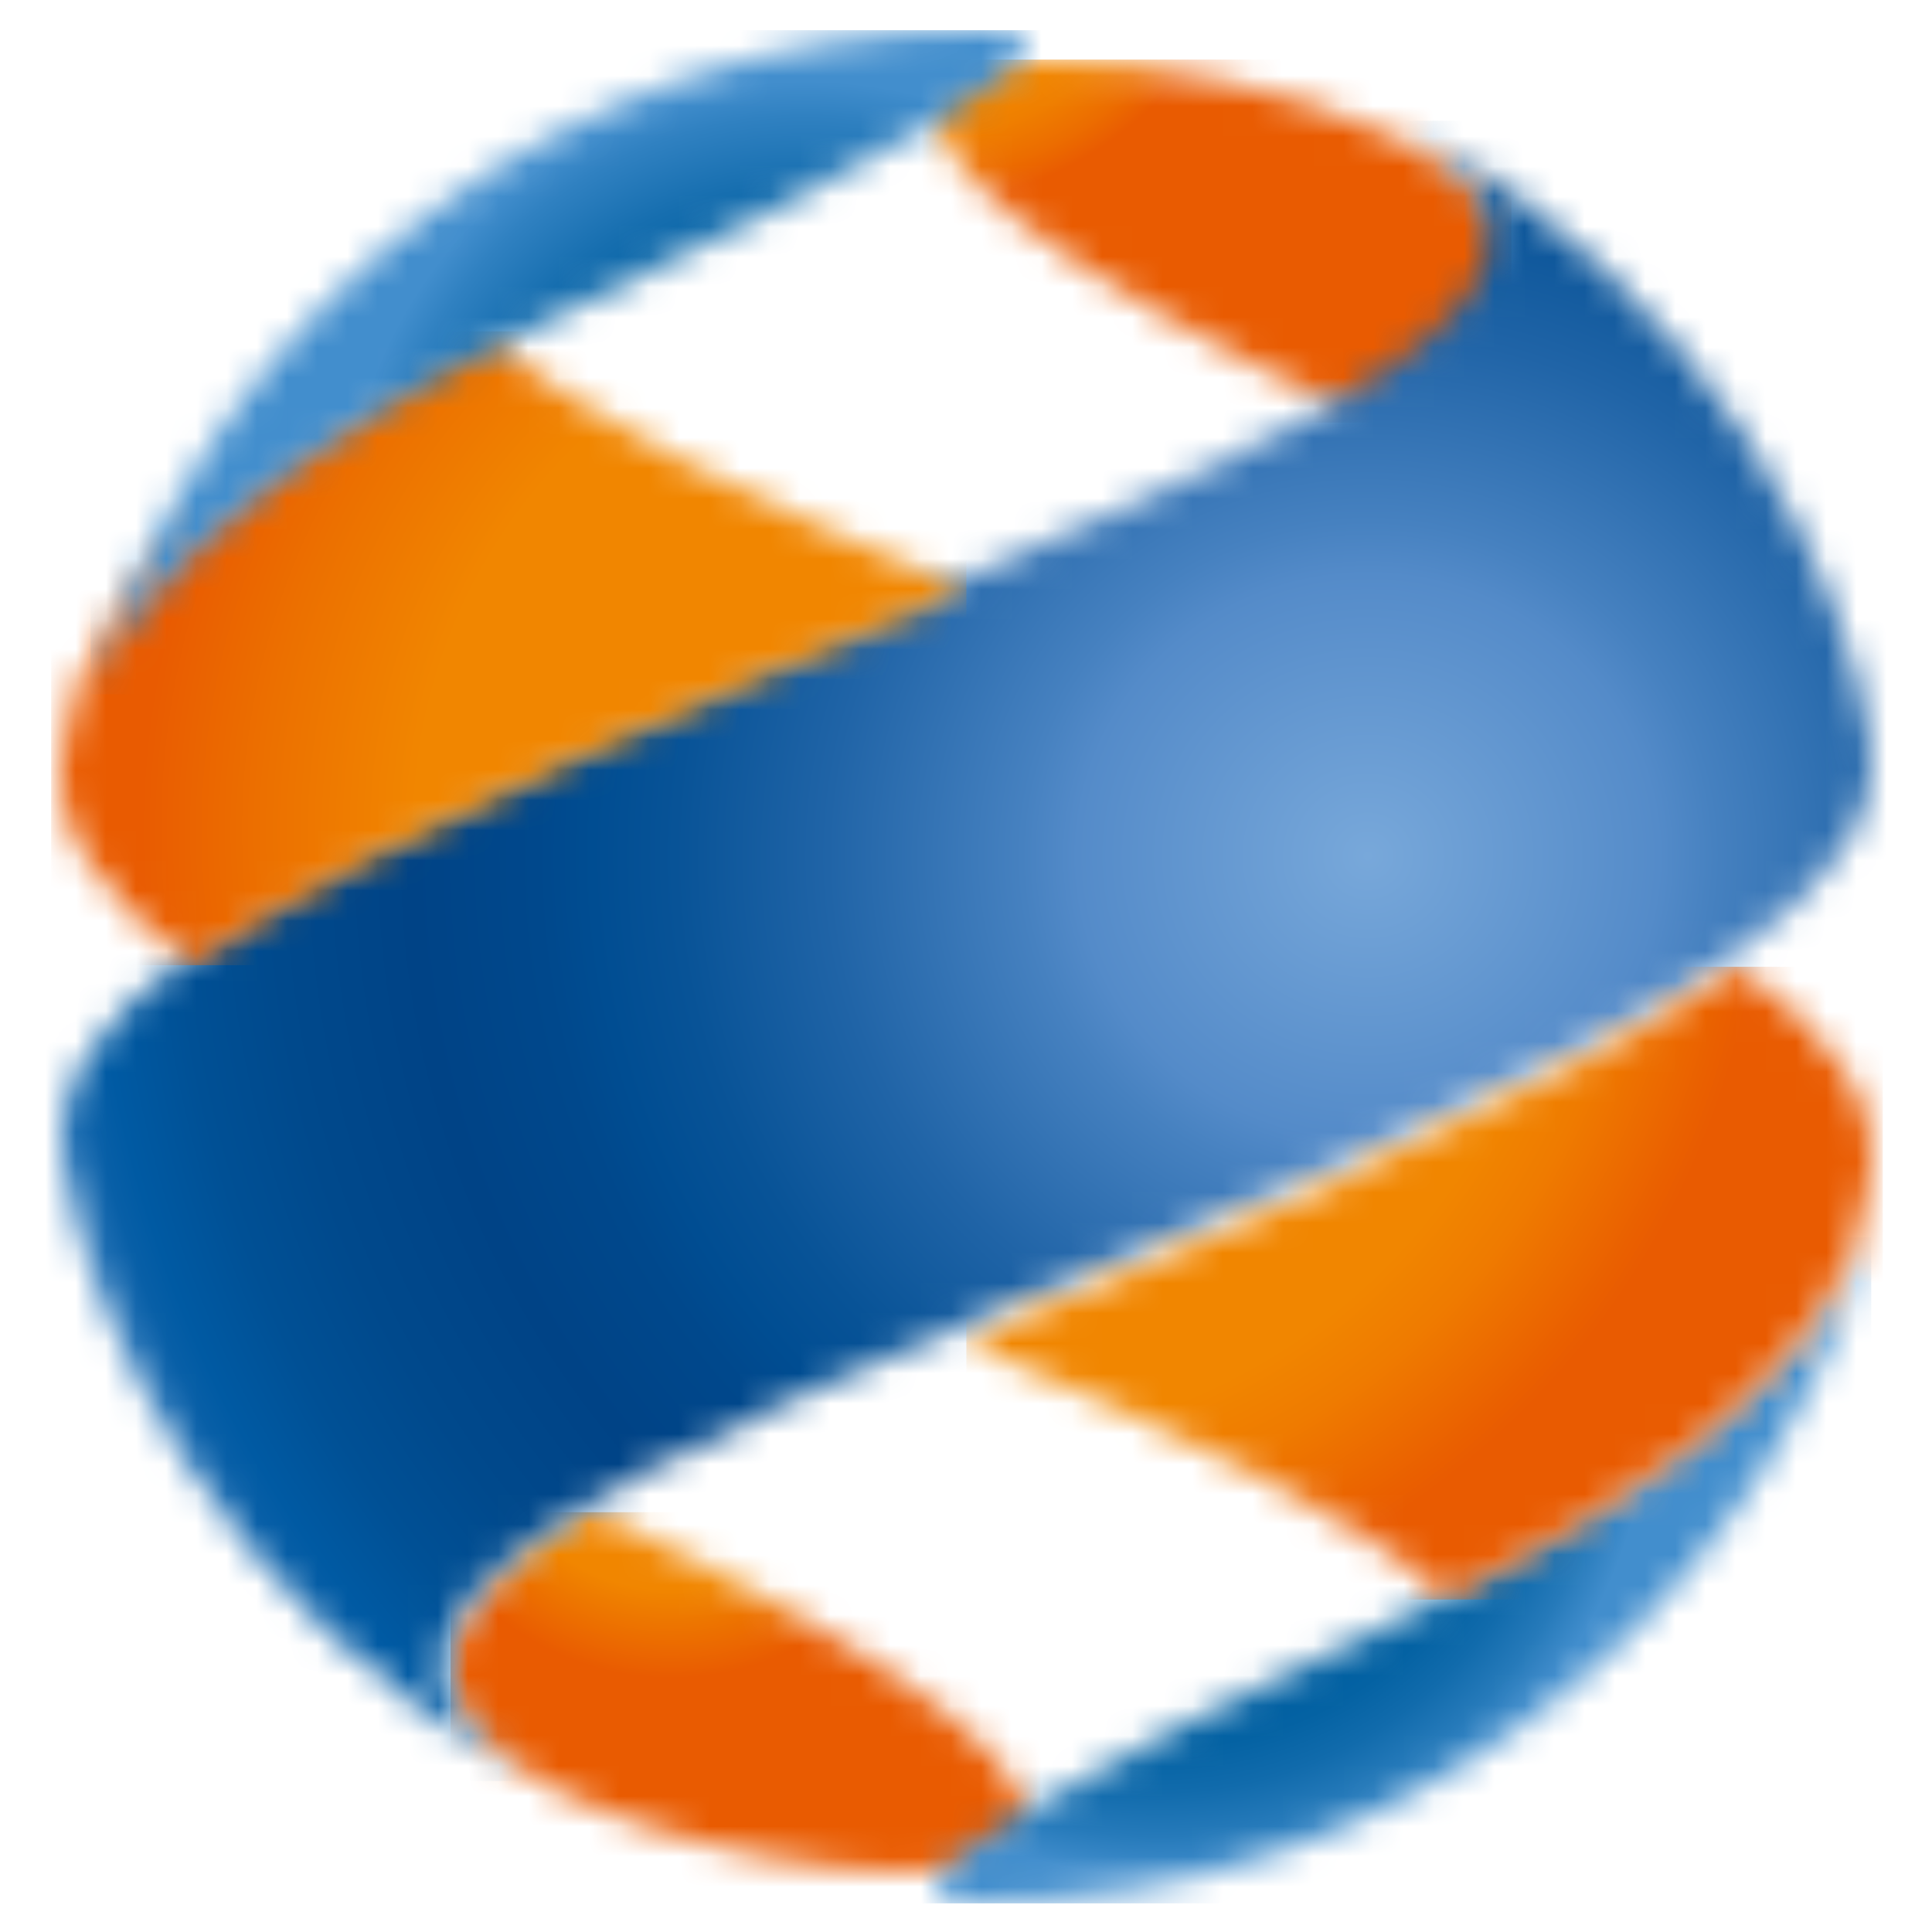
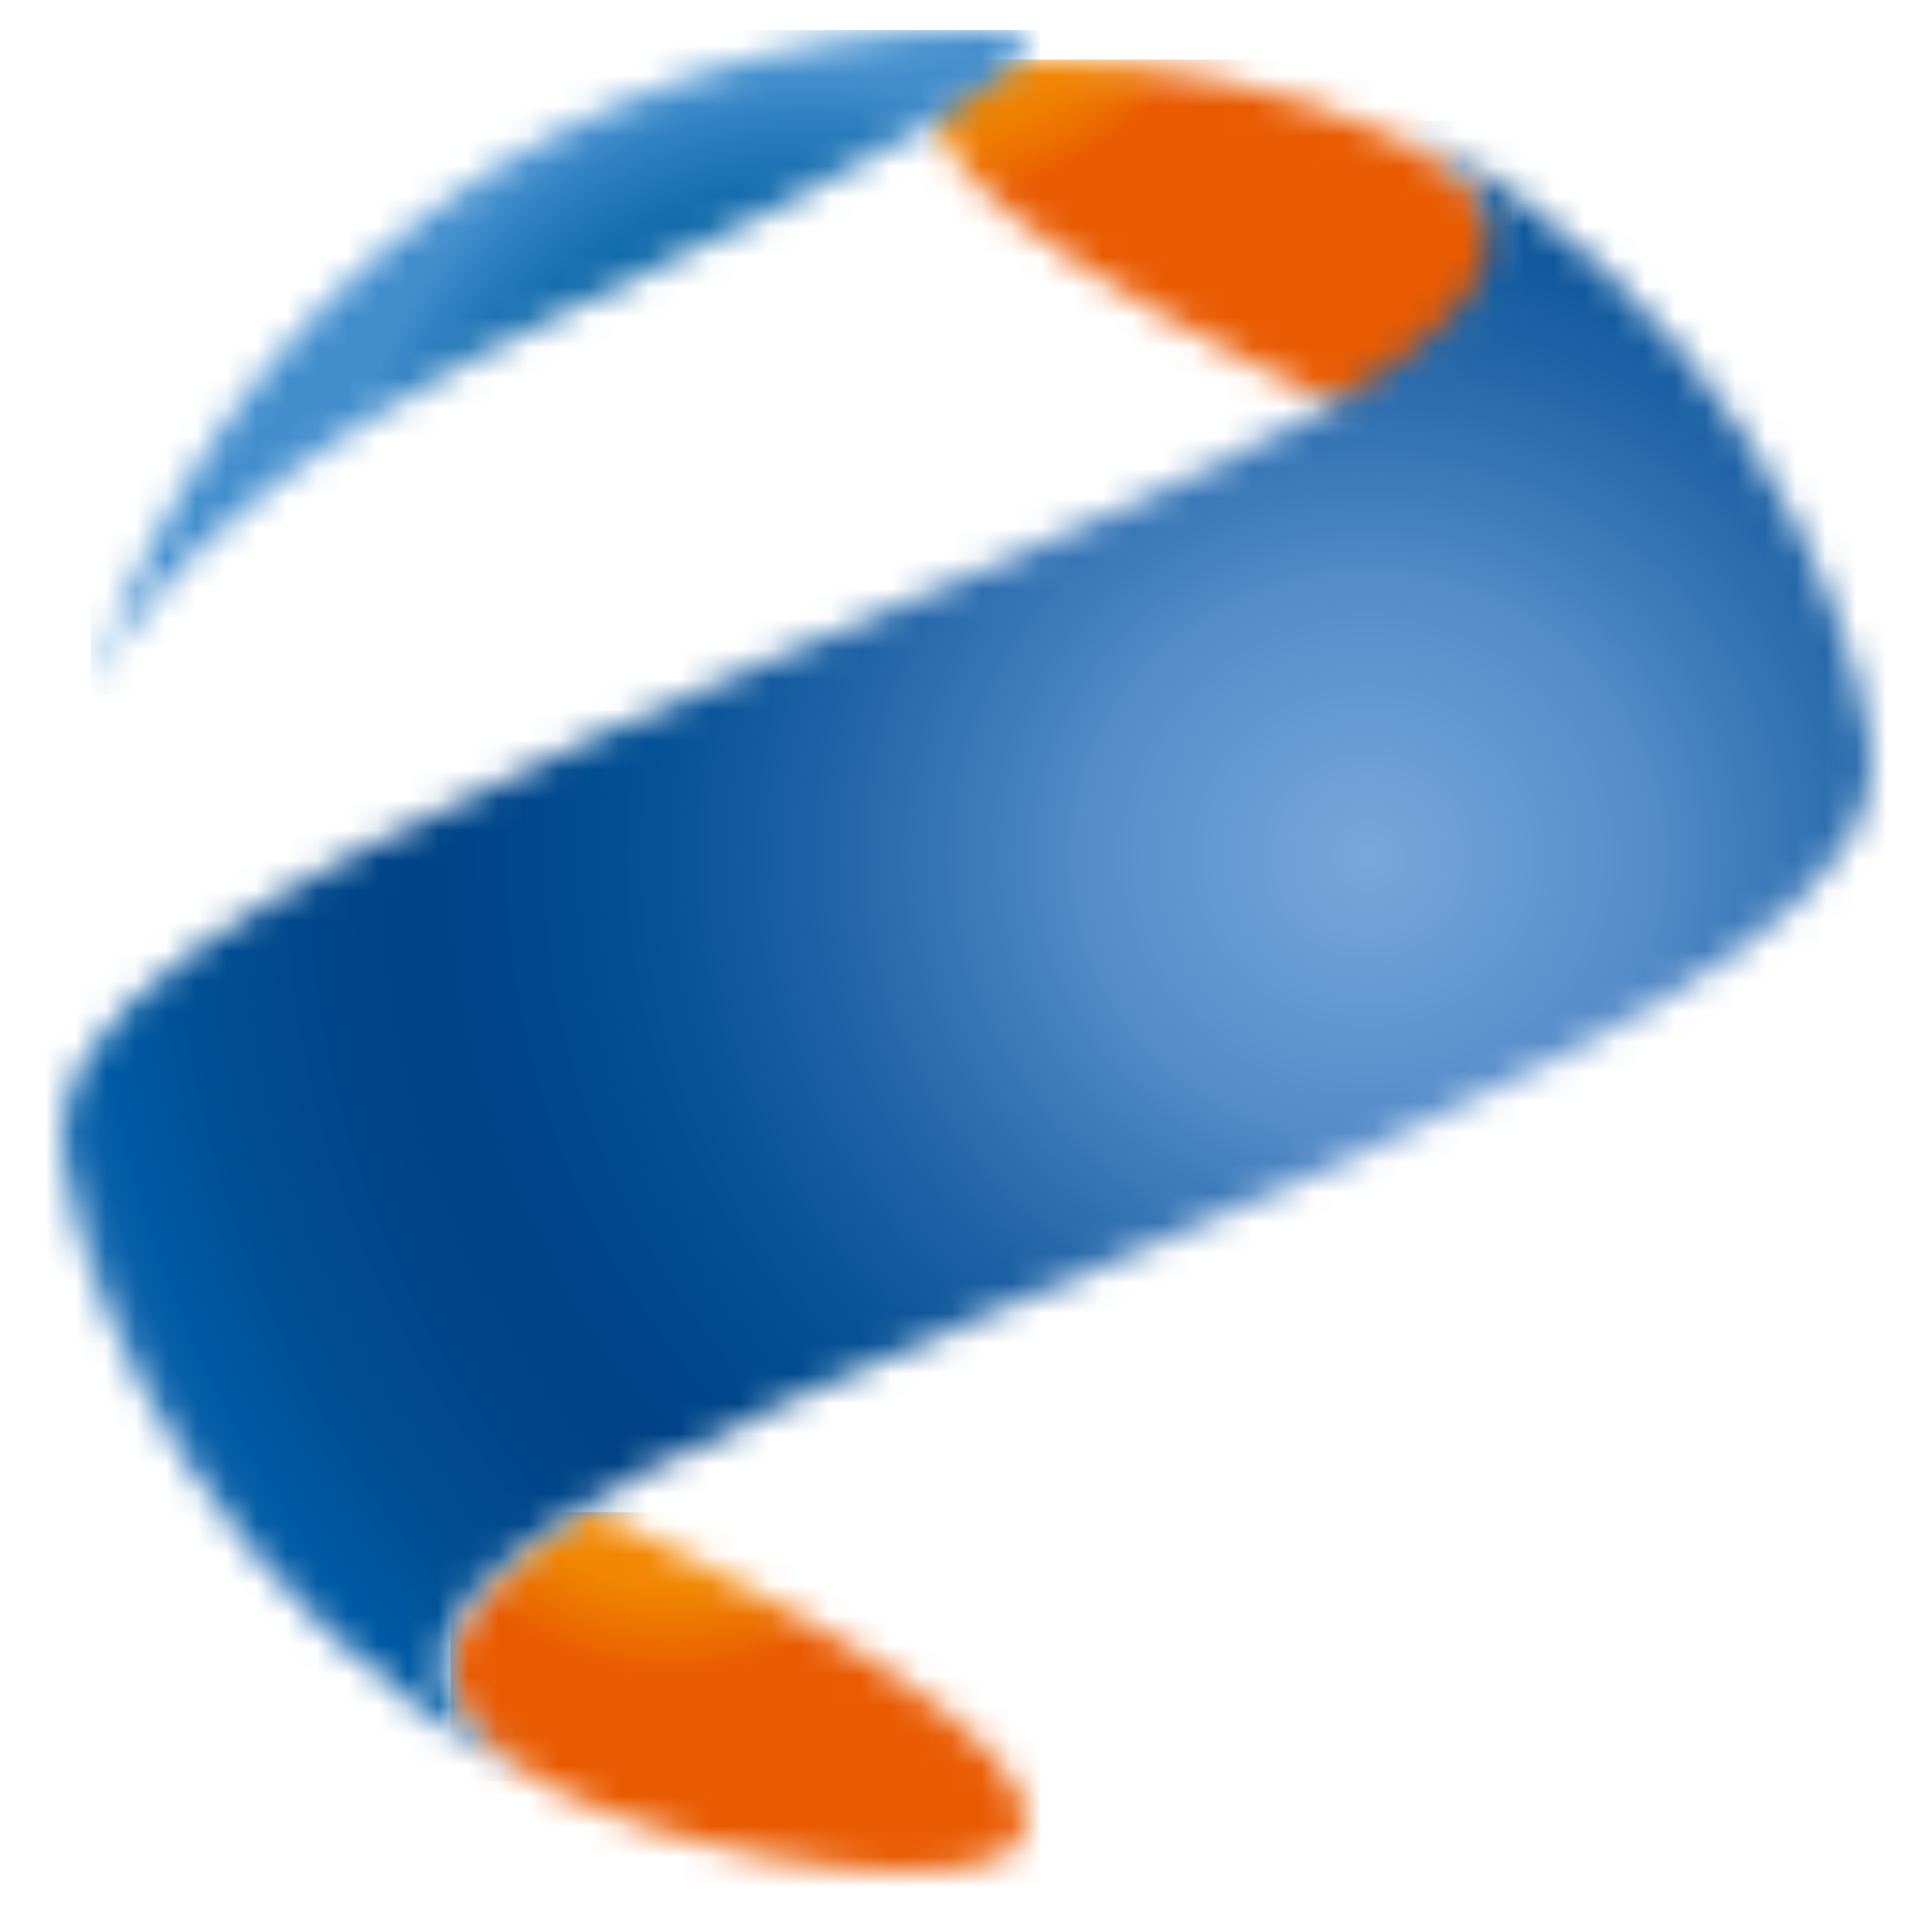
<svg xmlns="http://www.w3.org/2000/svg" xmlns:xlink="http://www.w3.org/1999/xlink" width="64px" height="64px" viewBox="0 0 64 64" version="1.1">
  <title>Untitled 5</title>
  <defs>
    <path d="M1.45,2.426 C1.411,2.465 1.359,2.517 1.32,2.557 C1.061,2.819 0.841,3.094 0.647,3.356 C0.621,3.396 0.595,3.435 0.569,3.474 C0.569,3.474 0.569,3.488 0.557,3.501 C0.531,3.54 0.505,3.579 0.492,3.606 C0.492,3.606 0.479,3.632 0.466,3.645 C0.44,3.684 0.427,3.71 0.401,3.75 C0.401,3.75 0.388,3.776 0.375,3.789 C0.35,3.828 0.337,3.855 0.324,3.894 C0.324,3.894 0.324,3.907 0.311,3.92 C0.22,4.078 0.155,4.248 0.104,4.405 C0.104,4.419 0.104,4.432 0.091,4.445 C0.091,4.471 0.065,4.51 0.065,4.537 C0.065,4.55 0.065,4.576 0.052,4.589 C0.052,4.615 0.039,4.641 0.026,4.681 C0.026,4.694 0.026,4.72 0.013,4.733 C0.013,4.759 0.013,4.786 -1.77635684e-15,4.812 C-1.77635684e-15,4.838 -1.77635684e-15,4.851 -1.77635684e-15,4.864 C-1.77635684e-15,4.891 -1.77635684e-15,4.917 -1.77635684e-15,4.943 C-1.77635684e-15,4.969 -1.77635684e-15,4.982 -1.77635684e-15,5.009 C-1.77635684e-15,5.035 -1.77635684e-15,5.061 -1.77635684e-15,5.087 C-1.77635684e-15,5.113 -1.77635684e-15,5.127 -1.77635684e-15,5.153 C-1.77635684e-15,5.179 -1.77635684e-15,5.205 -1.77635684e-15,5.231 C-1.77635684e-15,5.258 -1.77635684e-15,5.284 -1.77635684e-15,5.31 C-1.77635684e-15,5.349 -1.77635684e-15,5.389 -1.77635684e-15,5.428 C-1.77635684e-15,5.454 -1.77635684e-15,5.48 -1.77635684e-15,5.507 C-1.77635684e-15,5.533 -1.77635684e-15,5.559 -1.77635684e-15,5.572 C-1.77635684e-15,5.599 -1.77635684e-15,5.625 -1.77635684e-15,5.651 C-1.77635684e-15,5.677 -1.77635684e-15,5.69 -1.77635684e-15,5.717 C-1.77635684e-15,5.743 -1.77635684e-15,5.769 0.013,5.795 C0.013,5.821 0.013,5.835 0.026,5.861 C0.026,5.887 0.026,5.913 0.039,5.939 C0.039,5.966 0.039,5.979 0.052,6.005 C0.052,6.031 0.065,6.057 0.078,6.084 C0.078,6.11 0.078,6.123 0.104,6.149 C0.104,6.175 0.129,6.215 0.142,6.241 C0.142,6.254 0.142,6.28 0.168,6.293 C0.181,6.333 0.207,6.385 0.22,6.425 C0.246,6.477 0.272,6.516 0.285,6.569 C0.285,6.582 0.298,6.595 0.311,6.608 C0.324,6.648 0.35,6.674 0.362,6.713 C0.362,6.726 0.388,6.739 0.388,6.766 C0.414,6.792 0.427,6.831 0.453,6.857 C0.453,6.87 0.479,6.897 0.492,6.91 C0.518,6.936 0.531,6.975 0.557,7.001 C0.557,7.015 0.582,7.041 0.595,7.054 C0.621,7.093 0.647,7.119 0.673,7.146 C0.673,7.159 0.699,7.172 0.712,7.198 C0.738,7.237 0.764,7.264 0.802,7.303 C0.802,7.303 0.828,7.329 0.828,7.342 C0.867,7.382 0.906,7.434 0.945,7.473 C1.035,7.578 1.139,7.67 1.242,7.775 C1.242,7.775 1.268,7.788 1.268,7.801 C1.307,7.841 1.359,7.88 1.398,7.919 C1.411,7.932 1.424,7.946 1.437,7.959 C1.475,7.998 1.514,8.024 1.566,8.064 C1.579,8.077 1.592,8.09 1.618,8.103 C1.657,8.142 1.708,8.168 1.747,8.208 C1.76,8.221 1.773,8.234 1.799,8.247 C1.851,8.286 1.902,8.326 1.954,8.365 C1.967,8.365 1.98,8.391 1.993,8.391 C2.058,8.444 2.109,8.483 2.174,8.522 L2.187,8.522 C2.252,8.588 2.329,8.627 2.407,8.68 C2.627,8.824 2.86,8.968 3.119,9.112 C3.378,9.257 3.649,9.388 3.908,9.519 L3.96,9.545 C8.891,11.866 17.704,12.98 18.842,10.909 C19.904,8.994 15.659,5.179 4.516,0 C3.274,0.787 2.239,1.56 1.462,2.334" id="path-1" />
    <radialGradient cx="36.62%" cy="-27.977%" fx="36.62%" fy="-27.977%" r="70.347%" gradientTransform="translate(0.366, -0.28), scale(0.65, 1), translate(-0.366, 0.28)" id="radialGradient-3">
      <stop stop-color="#F18600" offset="0%" />
      <stop stop-color="#F18600" offset="68%" />
      <stop stop-color="#EE7B00" offset="76%" />
      <stop stop-color="#E95B01" offset="100%" />
    </radialGradient>
    <path d="M0.158,1.065 C-0.904,2.984 3.343,6.795 14.493,12 C14.571,11.947 14.636,11.908 14.714,11.855 C15.206,11.54 15.672,11.211 16.099,10.896 C16.099,10.896 16.099,10.896 16.112,10.896 C16.164,10.857 16.216,10.817 16.281,10.765 C16.281,10.765 16.293,10.765 16.306,10.751 C16.358,10.712 16.41,10.673 16.462,10.633 C16.462,10.633 16.475,10.633 16.475,10.62 C16.527,10.581 16.578,10.541 16.63,10.489 C16.85,10.305 17.058,10.121 17.265,9.937 C17.265,9.937 17.355,9.858 17.394,9.818 C17.394,9.818 17.407,9.805 17.42,9.792 C17.459,9.752 17.498,9.713 17.537,9.687 L17.563,9.66 C17.563,9.66 17.627,9.595 17.666,9.555 C17.666,9.555 17.692,9.529 17.705,9.516 C17.744,9.476 17.77,9.45 17.809,9.411 C17.809,9.411 17.822,9.384 17.835,9.384 C17.873,9.345 17.899,9.306 17.938,9.266 C18.055,9.135 18.158,9.003 18.262,8.872 C18.288,8.832 18.314,8.806 18.34,8.767 C18.34,8.767 18.353,8.74 18.366,8.727 C18.391,8.701 18.417,8.662 18.43,8.635 L18.456,8.583 C18.456,8.583 18.495,8.517 18.521,8.491 C18.521,8.478 18.547,8.451 18.547,8.438 C18.573,8.412 18.586,8.372 18.599,8.346 C18.599,8.333 18.611,8.32 18.624,8.294 C18.638,8.267 18.663,8.228 18.676,8.202 C18.676,8.188 18.689,8.175 18.702,8.149 C18.715,8.123 18.741,8.083 18.754,8.057 C18.754,8.057 18.754,8.044 18.754,8.031 C18.793,7.952 18.819,7.873 18.858,7.794 C18.858,7.768 18.883,7.728 18.883,7.702 C18.883,7.689 18.883,7.663 18.896,7.65 C18.896,7.623 18.909,7.597 18.922,7.571 C18.922,7.558 18.922,7.531 18.935,7.505 C18.935,7.479 18.948,7.452 18.961,7.426 C18.961,7.4 18.961,7.387 18.974,7.36 C18.974,7.334 18.974,7.308 18.987,7.282 C18.987,7.255 18.987,7.242 18.987,7.216 C18.987,7.19 18.987,7.163 19,7.137 C19,7.111 19,7.098 19,7.071 C19,7.045 19,7.019 19,6.992 C19,6.966 19,6.953 19,6.927 C19,6.9 19,6.874 19,6.848 L19,6.756 C19,6.756 19,6.677 19,6.637 C19,6.611 19,6.585 19,6.559 C19,6.532 19,6.506 19,6.493 C19,6.467 19,6.44 19,6.414 C19,6.388 19,6.361 19,6.348 C19,6.322 19,6.296 19,6.269 C19,6.243 19,6.217 18.987,6.204 C18.987,6.177 18.987,6.151 18.974,6.125 C18.974,6.099 18.974,6.072 18.961,6.059 C18.961,6.033 18.948,6.007 18.935,5.98 C18.935,5.954 18.922,5.941 18.909,5.915 C18.909,5.888 18.883,5.862 18.883,5.836 C18.883,5.809 18.871,5.796 18.858,5.77 C18.845,5.731 18.832,5.704 18.806,5.665 C18.806,5.652 18.793,5.625 18.78,5.599 C18.767,5.56 18.741,5.52 18.715,5.481 C18.715,5.468 18.689,5.441 18.689,5.428 C18.676,5.402 18.663,5.376 18.637,5.336 C18.637,5.31 18.611,5.297 18.599,5.271 C18.586,5.244 18.56,5.218 18.547,5.192 C18.534,5.165 18.521,5.152 18.508,5.126 C18.495,5.1 18.469,5.073 18.456,5.047 C18.443,5.021 18.43,5.008 18.417,4.981 C18.391,4.955 18.378,4.929 18.353,4.903 C18.34,4.876 18.327,4.863 18.301,4.837 C18.275,4.811 18.249,4.784 18.236,4.745 C18.223,4.732 18.21,4.705 18.184,4.692 C18.158,4.653 18.119,4.627 18.094,4.587 C18.094,4.574 18.068,4.561 18.055,4.548 C18.016,4.495 17.964,4.456 17.912,4.403 C17.912,4.403 17.886,4.377 17.873,4.364 C17.834,4.324 17.796,4.298 17.757,4.258 C17.744,4.245 17.718,4.219 17.705,4.206 C17.666,4.18 17.64,4.14 17.601,4.114 C17.576,4.088 17.563,4.074 17.537,4.061 C17.498,4.035 17.472,4.009 17.433,3.969 C17.407,3.943 17.381,3.93 17.355,3.904 C17.317,3.877 17.291,3.851 17.252,3.812 C17.226,3.785 17.2,3.772 17.174,3.759 C17.135,3.733 17.096,3.693 17.058,3.667 C17.032,3.654 17.006,3.628 16.98,3.614 C16.941,3.575 16.889,3.549 16.85,3.522 C16.824,3.509 16.811,3.496 16.786,3.47 C16.721,3.417 16.643,3.378 16.578,3.325 C16.475,3.26 16.358,3.181 16.242,3.115 C16.125,3.049 16.009,2.97 15.879,2.905 C15.879,2.905 15.866,2.905 15.853,2.892 C15.594,2.747 15.322,2.616 15.063,2.484 L15.011,2.458 C11.89,0.986 7.203,-2.93122064e-16 3.9,-2.93122064e-16 C1.984,-2.93122064e-16 0.533,0.329 0.119,1.091" id="path-4" />
    <radialGradient cx="-0.2%" cy="-56.416%" fx="-0.2%" fy="-56.416%" r="96.655%" gradientTransform="translate(-0.002, -0.564), scale(0.602, 1), translate(0.002, 0.564)" id="radialGradient-6">
      <stop stop-color="#F18600" offset="0%" />
      <stop stop-color="#F18600" offset="28%" />
      <stop stop-color="#F18600" offset="73%" />
      <stop stop-color="#EF7F00" offset="81%" />
      <stop stop-color="#EC6D00" offset="92%" />
      <stop stop-color="#E95B01" offset="100%" />
    </radialGradient>
    <path d="M14.843,12.891 C5.858,17.197 -3.667,21.973 1.423,22 C15.023,22.065 26.848,13.1 31,0 C29.368,3.599 25.036,8.009 14.855,12.891" id="path-7" />
    <radialGradient cx="32.008%" cy="22.058%" fx="32.008%" fy="22.058%" r="73.786%" gradientTransform="translate(0.32, 0.221), scale(0.637, 1), translate(-0.32, -0.221)" id="radialGradient-9">
      <stop stop-color="#005698" offset="0%" />
      <stop stop-color="#004080" offset="25%" />
      <stop stop-color="#004788" offset="40%" />
      <stop stop-color="#005C9E" offset="64%" />
      <stop stop-color="#005FA1" offset="66%" />
      <stop stop-color="#0462A3" offset="74%" />
      <stop stop-color="#116BAC" offset="83%" />
      <stop stop-color="#267ABA" offset="92%" />
      <stop stop-color="#428ECD" offset="100%" />
    </radialGradient>
    <path d="M44.271,8.62477032e-16 C44.514,0.129 44.744,0.27 44.948,0.412 C54.556,6.812 33.629,13.122 17.275,20.617 C6.287,25.652 -0.676,29.605 0.052,34.473 C0.793,39.483 4.984,49.321 15.741,55 C15.486,54.858 15.256,54.717 15.039,54.575 C5.431,48.175 26.359,41.865 42.713,34.383 C53.713,29.348 60.676,25.395 59.948,20.527 C59.207,15.517 55.029,5.705 44.284,0.013" id="path-10" />
    <radialGradient cx="71.367%" cy="44.197%" fx="71.367%" fy="44.197%" r="82.038%" gradientTransform="translate(0.714, 0.442), scale(0.897, 1), translate(-0.714, -0.442)" id="radialGradient-12">
      <stop stop-color="#78A8DA" offset="0%" />
      <stop stop-color="#548BC9" offset="21%" />
      <stop stop-color="#4681C0" offset="25%" />
      <stop stop-color="#2064A7" offset="39%" />
      <stop stop-color="#085397" offset="50%" />
      <stop stop-color="#004D92" offset="56%" />
      <stop stop-color="#00488C" offset="60%" />
      <stop stop-color="#004386" offset="69%" />
      <stop stop-color="#00498C" offset="79%" />
      <stop stop-color="#005095" offset="86%" />
      <stop stop-color="#005AA3" offset="92%" />
      <stop stop-color="#085FA7" offset="94%" />
      <stop stop-color="#206FB3" offset="96%" />
      <stop stop-color="#4689C7" offset="99%" />
      <stop stop-color="#5493CF" offset="100%" />
    </radialGradient>
    <path d="M12.729,6.953 C8.597,8.856 4.158,10.681 0,12.455 C6.972,15.433 13.164,18.242 15.914,21 C19.023,19.382 21.492,17.828 23.449,16.326 C23.449,16.326 23.462,16.326 23.475,16.313 C23.628,16.197 23.782,16.08 23.922,15.964 C23.922,15.964 23.948,15.951 23.948,15.938 C24.089,15.821 24.242,15.705 24.383,15.588 C24.383,15.588 24.396,15.575 24.409,15.562 C24.549,15.446 24.677,15.342 24.805,15.226 C24.805,15.226 24.805,15.226 24.818,15.213 C24.946,15.109 25.061,15.006 25.176,14.889 C25.202,14.863 25.227,14.85 25.24,14.824 C25.342,14.734 25.458,14.63 25.56,14.54 C25.585,14.514 25.624,14.475 25.649,14.449 C25.739,14.358 25.841,14.268 25.931,14.177 C25.969,14.138 26.008,14.112 26.033,14.073 C26.123,13.983 26.2,13.905 26.289,13.814 C26.327,13.776 26.366,13.737 26.404,13.698 C26.468,13.633 26.532,13.568 26.583,13.504 C26.635,13.439 26.699,13.387 26.75,13.322 C26.801,13.271 26.839,13.219 26.89,13.167 C26.954,13.089 27.018,13.025 27.082,12.947 C27.121,12.908 27.159,12.856 27.197,12.817 C27.274,12.727 27.338,12.649 27.415,12.559 C27.44,12.533 27.466,12.494 27.492,12.468 C27.645,12.287 27.786,12.105 27.914,11.924 C27.914,11.924 27.914,11.911 27.927,11.898 C28.016,11.782 28.093,11.665 28.182,11.562 C28.182,11.562 28.182,11.562 28.182,11.549 C28.694,10.824 29.091,10.138 29.398,9.477 C29.654,8.571 29.845,7.742 29.948,7.017 C30.319,4.519 28.694,2.279 25.573,0 C22.541,2.201 18.115,4.428 12.69,6.914" id="path-13" />
    <radialGradient cx="-1.518%" cy="-20.729%" fx="-1.518%" fy="-20.729%" r="128.201%" gradientTransform="translate(-0.015, -0.207), scale(0.691, 1), translate(0.015, 0.207)" id="radialGradient-15">
      <stop stop-color="#F18600" offset="0%" />
      <stop stop-color="#F18600" offset="75%" />
      <stop stop-color="#EF7B00" offset="84%" />
      <stop stop-color="#EA6000" offset="97%" />
      <stop stop-color="#E95B01" offset="100%" />
    </radialGradient>
    <path d="M4.83,6.122 C4.83,6.122 4.805,6.148 4.792,6.148 C4.677,6.252 4.562,6.356 4.447,6.46 C4.422,6.485 4.409,6.498 4.383,6.524 C4.281,6.628 4.179,6.719 4.077,6.823 C4.051,6.849 4.026,6.875 4,6.901 C3.898,6.991 3.808,7.095 3.719,7.186 C3.693,7.212 3.668,7.238 3.629,7.277 C3.553,7.355 3.476,7.445 3.399,7.523 C3.361,7.562 3.323,7.601 3.297,7.64 C3.233,7.705 3.17,7.783 3.106,7.847 C3.055,7.899 3.016,7.951 2.978,7.99 C2.927,8.055 2.863,8.12 2.812,8.185 C2.773,8.224 2.735,8.275 2.697,8.314 C2.633,8.379 2.582,8.457 2.518,8.522 C2.48,8.574 2.441,8.626 2.39,8.678 C2.352,8.729 2.301,8.781 2.262,8.846 C2.211,8.911 2.16,8.976 2.109,9.041 C2.084,9.067 2.071,9.093 2.045,9.119 C1.981,9.209 1.905,9.3 1.841,9.404 C1.828,9.417 1.815,9.443 1.802,9.456 C1.726,9.56 1.662,9.663 1.585,9.767 L1.585,9.793 C1.176,10.39 0.857,10.96 0.601,11.518 C0.346,12.413 0.167,13.243 0.052,13.97 C-0.318,16.473 1.304,18.717 4.422,21 C7.45,18.795 11.87,16.564 17.288,14.073 C21.427,12.167 25.848,10.338 30,8.561 C23.05,5.59 16.866,2.763 14.119,0 C9.979,2.153 6.977,4.216 4.818,6.135" id="path-16" />
    <radialGradient cx="98.313%" cy="78.777%" fx="98.313%" fy="78.777%" r="127.801%" gradientTransform="translate(0.983, 0.788), scale(0.693, 1), translate(-0.983, -0.788)" id="radialGradient-18">
      <stop stop-color="#F18600" offset="0%" />
      <stop stop-color="#F18600" offset="66%" />
      <stop stop-color="#EC7000" offset="85%" />
      <stop stop-color="#E95B01" offset="100%" />
    </radialGradient>
    <path d="M2.22044605e-15,22 C1.632,18.401 5.964,13.991 16.158,9.109 C25.142,4.803 34.667,0.026 29.577,0 L29.423,0 C15.888,0 4.126,8.939 2.22044605e-15,22 Z" id="path-19" />
    <radialGradient cx="68.258%" cy="77.405%" fx="68.258%" fy="77.405%" r="74.004%" gradientTransform="translate(0.683, 0.774), scale(0.635, 1), rotate(180), translate(-0.683, -0.774)" id="radialGradient-21">
      <stop stop-color="#005698" offset="0%" />
      <stop stop-color="#004080" offset="17%" />
      <stop stop-color="#004788" offset="29%" />
      <stop stop-color="#005C9E" offset="48%" />
      <stop stop-color="#005FA1" offset="50%" />
      <stop stop-color="#0563A4" offset="60%" />
      <stop stop-color="#166EAF" offset="73%" />
      <stop stop-color="#3081C1" offset="87%" />
      <stop stop-color="#428ECD" offset="94%" />
      <stop stop-color="#428ECD" offset="100%" />
    </radialGradient>
  </defs>
  <g id="Page-1" stroke="none" stroke-width="1" fill="none" fill-rule="evenodd">
    <g id="logo" transform="translate(2, 1)">
      <g id="Clipped" transform="translate(13, 49)">
        <mask id="mask-2" fill="white">
          <use xlink:href="#path-1" />
        </mask>
        <g id="Path" />
        <polygon id="Path" fill="url(#radialGradient-3)" fill-rule="nonzero" mask="url(#mask-2)" points="19.892 0.093 -0.076 0.093 -0.076 13.073 19.892 13.073" />
      </g>
      <g id="Clipped" transform="translate(29, 1)">
        <mask id="mask-5" fill="white">
          <use xlink:href="#path-4" />
        </mask>
        <g id="Path" />
        <polygon id="Path" fill="url(#radialGradient-6)" fill-rule="nonzero" mask="url(#mask-5)" points="19.067 -0.027 -0.902 -0.027 -0.902 11.999 19.067 11.999" />
      </g>
      <g id="Clipped" transform="translate(29, 40)">
        <mask id="mask-8" fill="white">
          <use xlink:href="#path-7" />
        </mask>
        <g id="Path" />
-         <polygon id="Path" fill="url(#radialGradient-9)" fill-rule="nonzero" mask="url(#mask-8)" points="30.988 -0.013 -3.666 -0.013 -3.666 22.052 30.988 22.052" />
      </g>
      <g id="Clipped" transform="translate(0, 3)">
        <mask id="mask-11" fill="white">
          <use xlink:href="#path-10" />
        </mask>
        <g id="Path" />
        <polygon id="Path" fill="url(#radialGradient-12)" fill-rule="nonzero" mask="url(#mask-11)" points="60.663 8.62477032e-16 -0.677 8.62477032e-16 -0.677 55 60.663 55" />
      </g>
      <g id="Clipped" transform="translate(30, 31)">
        <mask id="mask-14" fill="white">
          <use xlink:href="#path-13" />
        </mask>
        <g id="Path" />
-         <polygon id="Path" fill="url(#radialGradient-15)" fill-rule="nonzero" mask="url(#mask-14)" points="30.37 0.025 0.012 0.025 0.012 20.987 30.37 20.987" />
      </g>
      <g id="Clipped" transform="translate(0, 10)">
        <mask id="mask-17" fill="white">
          <use xlink:href="#path-16" />
        </mask>
        <g id="Path" />
-         <polygon id="Path" fill="url(#radialGradient-18)" fill-rule="nonzero" mask="url(#mask-17)" points="30.013 -0.025 -0.306 -0.025 -0.306 20.974 30.013 20.974" />
      </g>
      <g id="Clipped" transform="translate(1, 0)">
        <mask id="mask-20" fill="white">
          <use xlink:href="#path-19" />
        </mask>
        <g id="Path" />
        <polygon id="Path" fill="url(#radialGradient-21)" fill-rule="nonzero" mask="url(#mask-20)" points="34.654 0 2.22044605e-15 0 2.22044605e-15 22 34.654 22" />
      </g>
    </g>
  </g>
</svg>